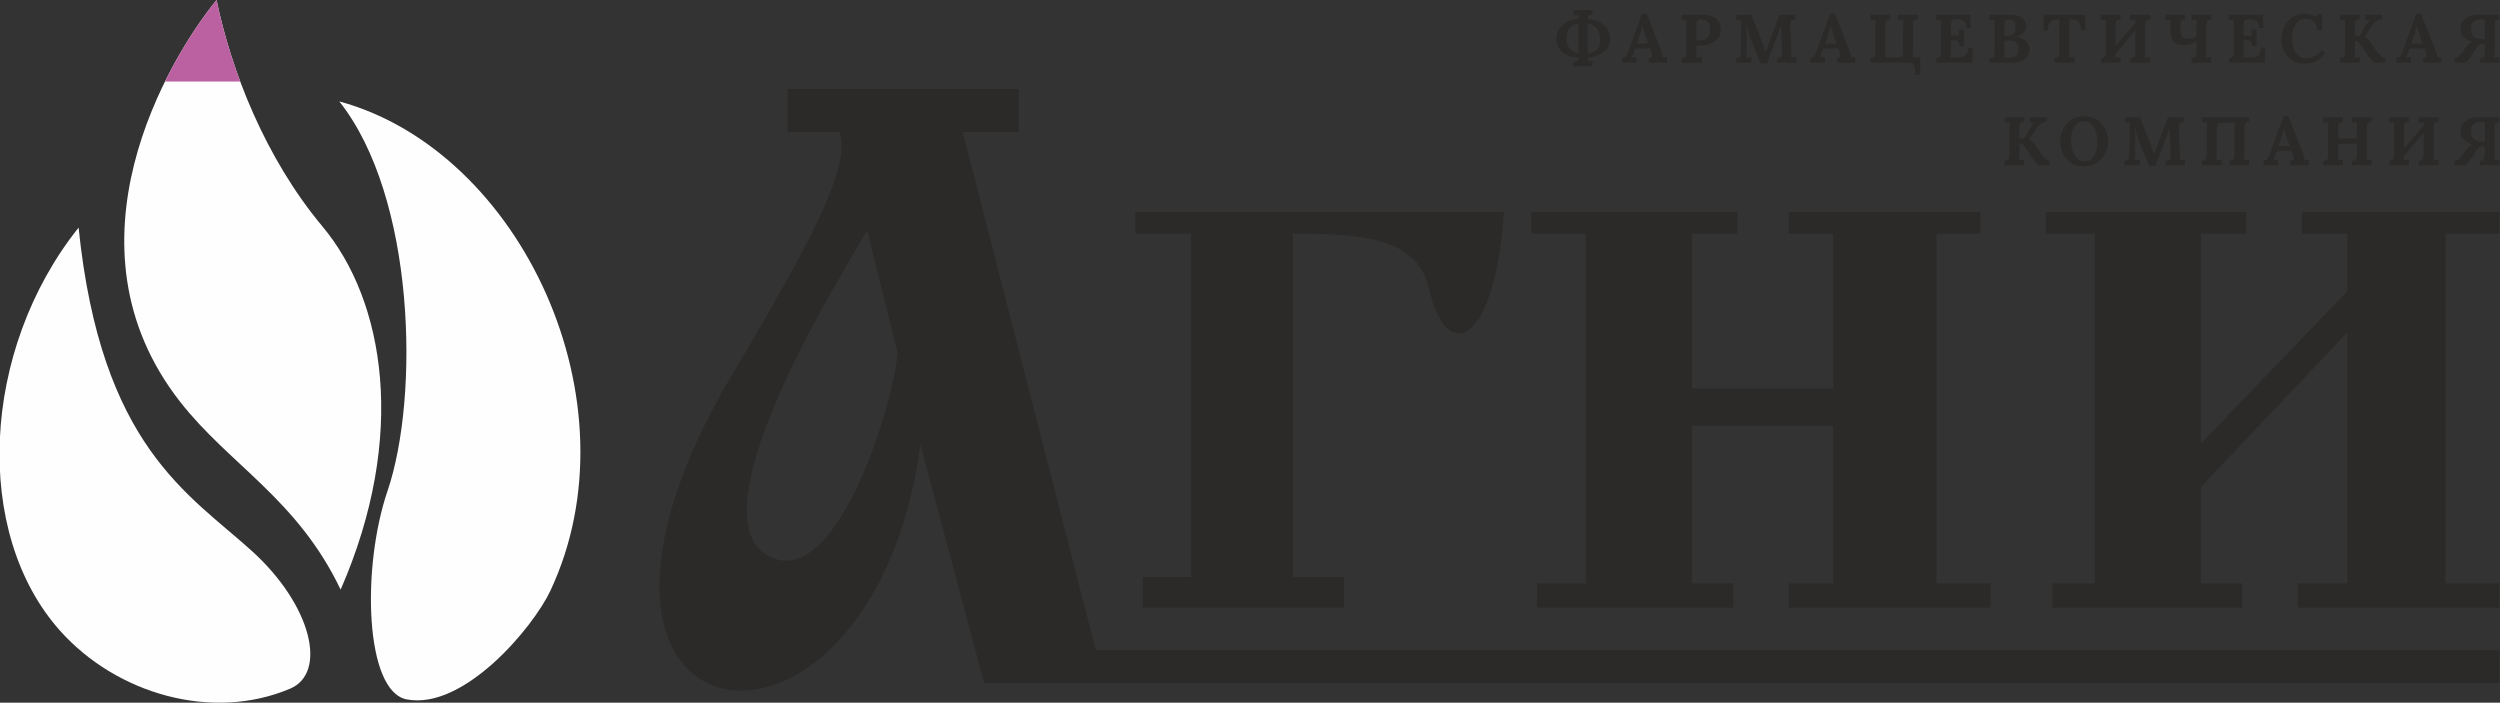
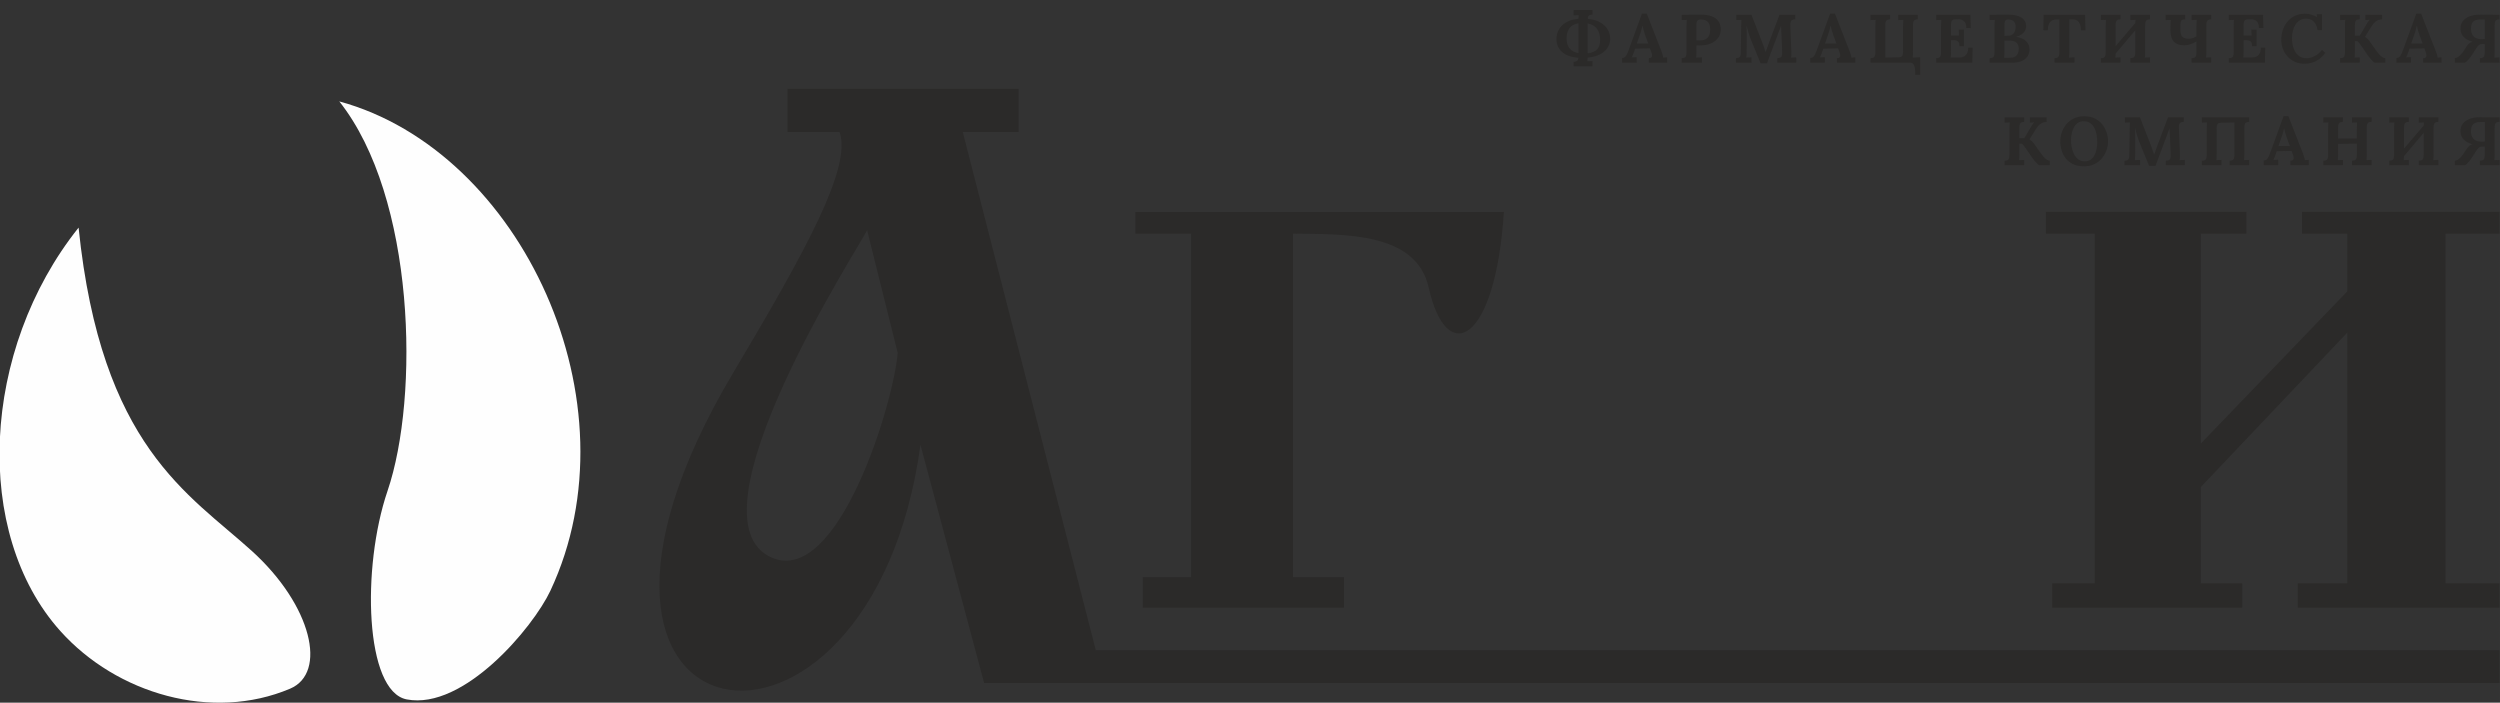
<svg xmlns="http://www.w3.org/2000/svg" xml:space="preserve" width="258.642mm" height="72.699mm" version="1.1" style="shape-rendering:geometricPrecision; text-rendering:geometricPrecision; image-rendering:optimizeQuality; fill-rule:evenodd; clip-rule:evenodd" viewBox="0 0 25864.16 7269.9">
  <rect x="0" y="0" width="25864.16" height="7269.9" fill="#333333" stroke="none" />
  <defs>
    <style type="text/css">
   
    .fil2 {fill:none}
    .fil1 {fill:#FEFEFE}
    .fil3 {fill:#2B2A29}
    .fil4 {fill:#F5A10D}
    .fil6 {fill:#BB61A1}
    .fil5 {fill:#B4CC1D}
    .fil0 {fill:#2B2A29;fill-rule:nonzero}
   
  </style>
    <mask id="id0">
      <radialGradient id="id1" gradientUnits="userSpaceOnUse" cx="-4.99" cy="2355.01" r="0" fx="-4.99" fy="2355.01">
        <stop offset="0" style="stop-opacity:0.8; stop-color:white" />
        <stop offset="1" style="stop-opacity:1; stop-color:white" />
      </radialGradient>
      <rect style="fill:url(#id1)" x="-4.99" y="2355.01" width="3215.32" height="4914.9" />
    </mask>
    <mask id="id2">
      <radialGradient id="id3" gradientUnits="userSpaceOnUse" cx="3510.08" cy="1049" r="0" fx="3510.08" fy="1049">
        <stop offset="0" style="stop-opacity:0.702; stop-color:white" />
        <stop offset="0.431" style="stop-opacity:0.851; stop-color:white" />
        <stop offset="1" style="stop-opacity:1; stop-color:white" />
      </radialGradient>
      <rect style="fill:url(#id3)" x="3510.08" y="1049" width="2494.56" height="6196.96" />
    </mask>
    <mask id="id4">
      <radialGradient id="id5" gradientUnits="userSpaceOnUse" cx="-6865" cy="-3445.71" r="1057.62" fx="-6865" fy="-3445.71">
        <stop offset="0" style="stop-opacity:0.8; stop-color:white" />
        <stop offset="1" style="stop-opacity:1; stop-color:white" />
      </radialGradient>
-       <rect style="fill:url(#id5)" x="1285.41" width="2658.62" height="6100.2" />
    </mask>
  </defs>
  <g id="Слой_x0020_1">
    <g id="_2287182084944">
      <path class="fil0" d="M16279.89 686.52l0 -46.68c13.67,-0.95 24.87,-3.55 33.6,-7.78 8.72,-4.25 14.03,-15.8 15.91,-34.66 -54.7,-4.25 -98.67,-15.57 -131.92,-33.95 -33.24,-18.4 -57.4,-41.38 -72.49,-68.97 -15.09,-27.58 -22.63,-57.17 -22.63,-88.76 0,-35.84 8.36,-68.97 25.1,-99.39 16.74,-30.41 41.96,-55.52 75.69,-75.32 33.71,-19.8 76.04,-32.07 126.96,-36.78 0.47,-8.02 0.94,-15.33 1.41,-21.93 0.47,-6.61 0.95,-11.79 1.41,-15.57l-53.04 2.13 0 -54.46 195.93 0 0 46.68c-14.15,0.47 -25.47,2.83 -33.95,7.07 -8.5,4.25 -13.69,16.5 -15.57,36.78 54.23,5.19 98.44,18.16 132.62,38.91 34.19,20.75 59.42,45.74 75.69,74.97 16.27,29.24 24.4,59.89 24.4,91.96 0,32.05 -8.61,62 -25.81,89.82 -17.22,27.82 -43.04,51.17 -77.46,70.03 -34.42,18.86 -78.04,30.89 -130.85,36.08 0,7.54 -0.24,14.61 -0.7,21.21 -0.48,6.61 -0.96,11.79 -1.42,15.56l53.05 -1.41 0 54.46 -195.93 0zm50.22 -137.22l0 -308.39c-42.92,7.08 -74.16,24.41 -93.72,51.99 -19.57,27.58 -29.36,62.36 -29.36,104.32 0,42.45 10.14,76.63 30.41,102.57 20.28,25.93 51.17,42.43 92.67,49.51zm95.48 2.12c44.8,-5.19 77.46,-18.86 97.97,-41.03 20.51,-22.15 30.77,-54.7 30.77,-97.6 0,-45.74 -10.49,-83.46 -31.48,-113.17 -20.98,-29.72 -53.4,-48.81 -97.26,-57.3l0 309.1zm355.65 96.9l0 -48.8c13.2,0 23.81,-3.78 31.83,-11.32 8.01,-7.54 14.74,-17.44 20.15,-29.7 5.43,-12.27 10.73,-25.46 15.92,-39.61l137.93 -378.42 49.51 0 150.67 385.49c2.82,7.08 6.59,17.8 11.31,32.18 4.71,14.38 7.55,27 8.49,37.84 8.02,-0.94 15.67,-1.53 22.98,-1.77 7.32,-0.23 13.33,-0.35 18.04,-0.35l0 54.46 -190.27 0 0 -46.67c13.21,0 22.28,-2.72 27.23,-8.14 4.96,-5.42 7.19,-12.85 6.73,-22.28 -0.48,-9.43 -3.07,-20.05 -7.78,-31.83l-14.15 -38.91 -153.49 2.83 -11.32 33.25c-2.36,6.13 -5.77,15.2 -10.26,27.23 -4.47,12.02 -8.6,22.04 -12.38,30.06 7.55,-0.94 16.63,-1.53 27.23,-1.76 10.62,-0.24 18.28,-0.37 23,-0.37l0 56.59 -151.37 0zm152.79 -198.04l118.12 0 -32.55 -88.42c-6.13,-16.97 -11.55,-34.07 -16.26,-51.28 -4.72,-17.2 -8.25,-32.42 -10.61,-45.63l-0.71 0c-1.88,8.02 -4.71,20.05 -8.48,36.08 -3.78,16.03 -9.68,35.13 -17.68,57.3l-31.83 91.95zm463.86 151.37c10.85,-0.48 19.92,-1.9 27.23,-4.25 7.32,-2.36 12.97,-7.78 16.98,-16.27 4.01,-8.49 6.01,-22.17 6.01,-41.03l0 -270.9c0,-12.73 0.35,-24.98 1.05,-36.78 0.72,-11.79 1.31,-20.75 1.78,-26.88 -7.55,0.48 -16.98,0.83 -28.29,1.07 -11.32,0.24 -19.58,0.59 -24.76,1.05l0 -54.46c33.48,-0.46 66.96,-0.7 100.44,-0.7 33.48,0 66.96,-0.24 100.43,-0.72 41.51,-0.46 77.7,4.95 108.58,16.28 30.89,11.32 54.7,28.76 71.44,52.33 16.74,23.59 24.63,54.24 23.69,91.96 -0.46,18.86 -4.95,37.37 -13.43,55.52 -8.5,18.16 -20.99,34.67 -37.49,49.52 -16.51,14.84 -37.26,26.99 -62.25,36.42 -24.98,9.43 -54.22,14.62 -87.7,15.57 -10.38,0.46 -19.45,0.7 -27.23,0.7 -7.79,0 -15.68,-0.24 -23.7,-0.7l0 62.24c0,13.2 -0.24,25.7 -0.7,37.48 -0.48,11.79 -1.18,20.75 -2.13,26.88 5.18,-0.46 11.79,-0.83 19.81,-1.06 8.01,-0.23 15.91,-0.47 23.7,-0.71 7.78,-0.23 13.32,-0.35 16.61,-0.35l0 54.46 -210.07 0 0 -46.67zm152.78 -185.33c5.19,0.48 10.37,0.95 15.56,1.42 5.19,0.47 10.62,0.71 16.27,0.71 25.94,0 47.04,-4.36 63.31,-13.09 16.26,-8.73 28.17,-21.46 35.71,-38.19 7.54,-16.74 11.32,-37.14 11.32,-61.19 0,-23.57 -3.19,-42.44 -9.55,-56.58 -6.37,-14.14 -14.5,-24.65 -24.4,-31.48 -9.9,-6.84 -20.28,-11.31 -31.12,-13.44 -10.85,-2.12 -20.75,-3.18 -29.71,-3.18 -9.9,0 -18.39,1.17 -25.46,3.54 -7.08,2.36 -12.5,7.55 -16.27,15.55 -3.77,8.02 -5.66,20.28 -5.66,36.78l0 159.15zm664.04 239.07c-16.03,-39.13 -31.95,-78.03 -47.75,-116.7 -15.79,-38.66 -31.7,-77.33 -47.74,-116 -3.78,-8.96 -8.61,-21.57 -14.5,-37.84 -5.89,-16.27 -12.02,-35.01 -18.39,-56.24 -6.36,-21.21 -12.14,-43.14 -17.33,-65.77 0.94,26.4 1.64,51.27 2.12,74.62 0.48,23.35 0.48,45.61 0,66.84 0,10.38 0,20.98 0,31.83 0,10.84 -0.11,21.57 -0.35,32.18 -0.24,10.62 -0.35,21.22 -0.35,31.83 0,10.62 0,21.34 0,32.18 0,12.73 -0.36,25 -1.07,36.78 -0.71,11.79 -1.52,20.75 -2.48,26.88 8.02,-0.94 17.81,-1.53 29.36,-1.77 11.56,-0.23 19.69,-0.35 24.4,-0.35l0 54.46 -161.26 0 0 -46.67c10.84,-0.48 19.92,-1.9 27.23,-4.25 7.3,-2.36 12.97,-7.78 16.98,-16.27 3.99,-8.49 6,-22.17 6,-41.03l4.25 -270.9c0.47,-12.73 0.94,-24.98 1.41,-36.78 0.48,-11.79 0.94,-20.75 1.42,-26.88 -7.54,0.48 -16.98,0.83 -28.3,1.07 -11.31,0.24 -19.57,0.59 -24.75,1.05l0 -54.46 156.32 0 106.81 273.73c4.23,10.86 8.96,23.46 14.14,37.85 5.19,14.37 10.14,28.29 14.85,41.73 4.71,13.43 8.25,24.16 10.62,32.18l0.7 0c6.13,-16.51 11.79,-32.53 16.98,-48.1 5.19,-15.56 10.6,-30.65 16.26,-45.26 18.39,-49.05 36.67,-97.86 54.82,-146.42 18.15,-48.57 36.43,-97.14 54.82,-145.71l163.39 0 0 46.69c-10.38,0.47 -19.57,1.88 -27.59,4.24 -8.02,2.35 -14.03,7.67 -18.03,15.91 -4.01,8.26 -5.78,22.04 -5.31,41.38l10.61 270.9c0.94,12.73 0.94,25 0,36.78 -0.94,11.79 -1.89,20.75 -2.83,26.88 8.02,-0.94 17.81,-1.53 29.36,-1.77 11.55,-0.23 19.69,-0.35 24.4,-0.35l0 54.46 -196.64 0 0 -46.67c10.85,-0.48 20.16,-1.9 27.94,-4.25 7.78,-2.36 13.67,-7.78 17.68,-16.27 4.01,-8.49 5.54,-22.17 4.6,-41.03l-5.66 -149.95c0,-5.66 -0.46,-15.43 -1.4,-29.34 -0.96,-13.93 -1.78,-29.25 -2.49,-45.98 -0.7,-16.74 -1.29,-32.42 -1.76,-47.04 -1.42,3.3 -2.84,6.49 -4.25,9.55 -1.42,3.07 -2.6,6.25 -3.53,9.54l-137.94 368.51 -65.77 0zm513.38 -7.07l0 -48.8c13.2,0 23.81,-3.78 31.83,-11.32 8.01,-7.54 14.74,-17.44 20.15,-29.7 5.43,-12.27 10.73,-25.46 15.91,-39.61l137.94 -378.42 49.51 0 150.66 385.49c2.82,7.08 6.59,17.8 11.32,32.18 4.71,14.38 7.54,27 8.48,37.84 8.02,-0.94 15.68,-1.53 22.99,-1.77 7.31,-0.23 13.33,-0.35 18.04,-0.35l0 54.46 -190.28 0 0 -46.67c13.21,0 22.29,-2.72 27.24,-8.14 4.96,-5.42 7.19,-12.85 6.72,-22.28 -0.47,-9.43 -3.07,-20.05 -7.78,-31.83l-14.15 -38.91 -153.48 2.83 -11.33 33.25c-2.35,6.13 -5.76,15.2 -10.25,27.23 -4.47,12.02 -8.61,22.04 -12.38,30.06 7.54,-0.94 16.63,-1.53 27.23,-1.76 10.62,-0.24 18.27,-0.37 23,-0.37l0 56.59 -151.37 0zm152.78 -198.04l118.12 0 -32.54 -88.42c-6.13,-16.97 -11.55,-34.07 -16.27,-51.28 -4.71,-17.2 -8.24,-32.42 -10.6,-45.63l-0.71 0c-1.88,8.02 -4.71,20.05 -8.49,36.08 -3.77,16.03 -9.67,35.13 -17.68,57.3l-31.83 91.95zm933.53 323.24c0.47,-24.52 -0.59,-46.21 -3.19,-65.07 -2.59,-18.86 -7.65,-33.6 -15.21,-44.21 -7.54,-10.61 -18.15,-15.92 -31.83,-15.92l-412.36 0 0 -46.67c10.84,-0.48 19.92,-1.9 27.23,-4.25 7.31,-2.36 12.97,-7.78 16.97,-16.27 4.01,-8.49 6.02,-22.17 6.02,-41.03l0 -270.9c0,-12.73 0.35,-24.98 1.06,-36.78 0.7,-11.79 1.29,-20.75 1.77,-26.88 -7.55,0.48 -16.98,0.94 -28.3,1.42 -11.31,0.48 -19.56,0.7 -24.75,0.7l0 -54.46 203 0 0 46.69c-10.38,0.47 -19.34,1.88 -26.88,4.24 -7.54,2.35 -13.32,7.67 -17.33,15.91 -4.01,8.26 -6,22.04 -6,41.38l0 333.86 135.08 -2.13c10.38,-0.46 19.23,-1.88 26.53,-4.24 7.31,-2.35 12.85,-7.78 16.62,-16.27 3.77,-8.49 5.66,-22.16 5.66,-41.02l0 -262.42c0,-12.73 0.35,-24.98 1.07,-36.78 0.7,-11.79 1.29,-20.75 1.77,-26.88 -7.55,0.48 -16.98,0.94 -28.3,1.42 -11.32,0.48 -19.57,0.7 -24.76,0.7l0 -54.46 203.01 0 0 46.69c-10.38,0.47 -19.34,1.88 -26.88,4.24 -7.55,2.35 -13.32,7.67 -17.33,15.91 -4.02,8.26 -6.02,22.04 -6.02,41.38l0 270.9c0,12.73 -0.23,25 -0.7,36.78 -0.48,11.79 -1.18,20.75 -2.12,26.88l77.8 -3.53 0 181.07 -51.63 0zm457.49 -295.66c0,-19.8 -3.06,-34.07 -9.2,-42.79 -6.13,-8.72 -14.5,-14.26 -25.1,-16.62 -10.61,-2.36 -22.28,-3.31 -35.01,-2.83l-18.4 0.7 0 116c0,12.73 -0.23,24.76 -0.7,36.08 -0.47,11.32 -1.18,20.04 -2.13,26.17l94.79 0c14.15,0 27.82,-3.19 41.03,-9.55 13.19,-6.37 24.04,-16.97 32.53,-31.83 8.48,-14.85 12.73,-35.02 12.73,-60.48l45.98 0 -3.54 155.61 -373.47 0 0 -46.67c10.85,-0.48 19.93,-1.9 27.23,-4.25 7.32,-2.36 12.97,-7.78 16.98,-16.27 4.01,-8.49 6.02,-22.17 6.02,-41.03l0 -270.9c0,-12.73 0.35,-24.98 1.05,-36.78 0.71,-11.79 1.3,-20.75 1.78,-26.88 -7.56,0.48 -16.98,0.83 -28.3,1.07 -11.31,0.24 -19.57,0.59 -24.76,1.05l0 -54.46 353.66 0 4.25 137.22 -46.68 0c0,-25.93 -4.49,-45.5 -13.45,-58.71 -8.96,-13.2 -20.03,-22.04 -33.24,-26.52 -13.2,-4.48 -26.17,-6.49 -38.9,-6.01l-25.46 0.71c-9.9,0 -18.4,1.29 -25.47,3.89 -7.08,2.59 -12.49,8.24 -16.26,16.98 -3.77,8.72 -5.67,22.28 -5.67,40.66l0 106.1 82.76 0 -2.83 -61.54 54.46 0 0 171.88 -46.68 0zm312.5 170.46l0 -46.67c10.85,-0.48 19.92,-1.9 27.23,-4.25 7.31,-2.36 12.97,-7.78 16.98,-16.27 4.01,-8.49 6.01,-22.17 6.01,-41.03l0 -270.9c0,-12.73 0.35,-24.98 1.05,-36.78 0.72,-11.79 1.31,-20.75 1.78,-26.88 -7.55,0.48 -16.98,0.83 -28.29,1.07 -11.32,0.24 -19.58,0.59 -24.76,1.05l0 -54.46c32.54,-0.46 65.18,-0.7 97.97,-0.7 32.76,0 65.42,-0.24 97.95,-0.72 56.59,-0.46 101.51,10.03 134.75,31.48 33.25,21.46 48.69,53.88 46.33,97.26 -0.94,13.67 -5.19,26.99 -12.73,39.96 -7.54,12.97 -18.75,24.64 -33.6,35.01 -14.86,10.38 -33.37,18.64 -55.52,24.76l0 0.71c47.15,7.54 81.81,23.22 103.97,47.04 22.17,23.81 33.24,50.34 33.24,79.57 0,30.65 -7.43,56.47 -22.28,77.45 -14.85,20.99 -35.25,36.78 -61.17,47.39 -25.94,10.61 -55.42,15.91 -88.43,15.91l-240.48 0zm149.95 -50.22c8.49,0 16.5,0 24.04,0 7.55,0 15.1,-0.11 22.65,-0.35 7.54,-0.24 14.85,-0.35 21.91,-0.35 28.78,-1.42 49.75,-10.62 62.96,-27.58 13.21,-16.98 19.8,-38.44 19.8,-64.38 0,-21.69 -4.47,-38.78 -13.43,-51.28 -8.96,-12.49 -20.4,-21.34 -34.31,-26.52 -13.91,-5.18 -28.41,-7.77 -43.5,-7.77 -11.79,0 -21.93,0 -30.41,0 -8.49,0 -17.45,0.22 -26.88,0.7l0 115.29c0,12.73 -0.24,24.76 -0.7,36.07 -0.48,11.32 -1.18,20.04 -2.13,26.17zm2.83 -227.74l36.78 -0.72c19.81,-0.48 35.49,-4.95 47.04,-13.43 11.55,-8.5 19.8,-19.93 24.75,-34.31 4.95,-14.39 7.43,-30.07 7.43,-47.03 0,-18.88 -3.77,-33.61 -11.32,-44.21 -7.54,-10.62 -16.98,-18.27 -28.29,-23 -11.32,-4.71 -23.11,-6.83 -35.36,-6.36 -7.55,0 -14.39,1.17 -20.52,3.54 -6.13,2.36 -11.08,7.66 -14.85,15.92 -3.77,8.24 -5.66,21.56 -5.66,39.96l0 109.64zm792.05 -57.3c0,-25.46 -3.53,-46.56 -10.61,-63.31 -7.07,-16.74 -17.09,-29.23 -30.06,-37.49 -12.97,-8.25 -28.41,-12.14 -46.33,-11.67l-33.95 0 0 331.73c0,12.73 -0.24,25 -0.71,36.78 -0.47,11.79 -1.18,20.75 -2.12,26.88 8.02,-0.94 18.27,-1.53 30.76,-1.77 12.51,-0.23 21.11,-0.35 25.83,-0.35l0 54.46 -206.54 0 0 -46.67c10.84,-0.48 19.92,-1.9 27.23,-4.25 7.31,-2.36 12.97,-7.78 16.98,-16.27 4.01,-8.49 6,-22.17 6,-41.03l0 -338.8 -32.53 0c-26.88,0.47 -48.09,9.67 -63.66,27.59 -15.56,17.92 -23.34,45.98 -23.34,84.17l-46.68 0 3.53 -159.86 428.64 0 4.24 159.86 -46.68 0zm408.7 -113.17c-10.37,0.47 -19.33,1.88 -26.88,4.24 -7.54,2.35 -13.32,7.67 -17.33,15.91 -4.01,8.26 -6.01,22.04 -6.01,41.38l0 270.9c0,12.73 -0.24,25 -0.71,36.78 -0.47,11.79 -1.17,20.75 -2.13,26.88 7.55,-0.94 17.1,-1.53 28.65,-1.77 11.56,-0.23 19.69,-0.35 24.41,-0.35l0 54.46 -203.01 0 0 -46.67c10.86,-0.48 19.93,-1.9 27.23,-4.25 7.32,-2.36 12.97,-7.78 16.98,-16.27 4.02,-8.49 6.02,-22.17 6.02,-41.03l0 -270.9c0,-12.73 0.35,-24.98 1.05,-36.78 0.72,-11.79 1.31,-20.75 1.78,-26.88 -7.55,0.48 -16.98,0.83 -28.29,1.07 -11.32,0.24 -19.58,0.59 -24.77,1.05l0 -54.46 203.01 0 0 46.69zm305.55 0c-10.36,0.47 -19.32,1.88 -26.86,4.24 -7.56,2.35 -13.32,7.67 -17.33,15.91 -4.01,8.26 -6.02,22.04 -6.02,41.38l0 270.9c0,12.73 -0.24,25 -0.71,36.78 -0.47,11.79 -1.18,20.75 -2.12,26.88 7.54,-0.94 17.09,-1.53 28.65,-1.77 11.55,-0.23 19.68,-0.35 24.39,-0.35l0 54.46 -202.99 0 0 -46.67c10.84,-0.48 19.92,-1.9 27.23,-4.25 7.31,-2.36 12.97,-7.78 16.98,-16.27 4.01,-8.49 6.01,-22.17 6.01,-41.03l0 -270.9c0,-12.73 0.36,-24.98 1.06,-36.78 0.71,-11.79 1.3,-20.75 1.76,-26.88 -7.54,0.48 -16.96,0.83 -28.28,1.07 -11.33,0.24 -19.57,0.59 -24.76,1.05l0 -54.46 202.99 0 0 46.69zm-98.3 -25.46l33.94 33.95 -352.95 419.43 -36.07 -36.08 355.08 -417.3zm528.23 473.89l0 -46.67c10.84,-0.48 19.91,-1.9 27.23,-4.25 7.31,-2.36 12.97,-7.78 16.97,-16.27 4.01,-8.49 6.01,-22.17 6.01,-41.03l0 -111.05c-18.38,10.85 -38.3,20.16 -59.76,27.95 -21.46,7.78 -44.45,11.66 -68.97,11.66 -44.32,0 -78.62,-11.9 -102.91,-35.71 -24.28,-23.81 -36.67,-62.13 -37.14,-114.94 0,-24.52 0.12,-44.33 0.36,-59.42 0.23,-15.09 0.59,-26.76 1.05,-35.01 0.48,-8.25 0.96,-14.26 1.42,-18.04 -7.54,0.48 -16.97,0.83 -28.3,1.07 -11.31,0.24 -19.56,0.59 -24.74,1.05l0 -54.46 202.99 0 0 46.69c-12.73,0.47 -22.63,2.12 -29.7,4.95 -7.08,2.82 -12.03,8.13 -14.86,15.92 -2.82,7.77 -4.47,19.21 -4.95,34.29 -0.46,15.09 -0.7,35.37 -0.7,60.83 0.46,19.34 3.64,35.25 9.55,47.75 5.89,12.49 14.97,21.81 27.23,27.94 12.25,6.13 27.58,9.2 45.97,9.2 20.74,0 37.25,-2.6 49.52,-7.78 12.25,-5.19 23.57,-11.32 33.94,-18.4l0 -105.39c0,-12.73 0.35,-24.98 1.07,-36.78 0.7,-11.79 1.29,-20.75 1.77,-26.88 -7.55,0.48 -16.98,0.83 -28.3,1.07 -11.32,0.24 -19.56,0.59 -24.75,1.05l0 -54.46 203 0 0 46.69c-10.38,0.47 -19.34,1.88 -26.88,4.24 -7.55,2.35 -13.32,7.67 -17.33,15.91 -4.01,8.26 -6.01,22.04 -6.01,41.38l0 270.9c0,12.73 -0.24,25 -0.71,36.78 -0.48,11.79 -1.18,20.75 -2.12,26.88 7.54,-0.94 17.09,-1.53 28.65,-1.77 11.55,-0.23 19.68,-0.35 24.4,-0.35l0 54.46 -203 0zm625.83 -170.46c0,-19.8 -3.06,-34.07 -9.2,-42.79 -6.13,-8.72 -14.5,-14.26 -25.1,-16.62 -10.61,-2.36 -22.28,-3.31 -35.01,-2.83l-18.4 0.7 0 116c0,12.73 -0.24,24.76 -0.7,36.08 -0.48,11.32 -1.18,20.04 -2.13,26.17l94.79 0c14.14,0 27.82,-3.19 41.02,-9.55 13.2,-6.37 24.05,-16.97 32.54,-31.83 8.48,-14.85 12.73,-35.02 12.73,-60.48l45.98 0 -3.54 155.61 -373.47 0 0 -46.67c10.85,-0.48 19.92,-1.9 27.23,-4.25 7.32,-2.36 12.97,-7.78 16.98,-16.27 4.01,-8.49 6.02,-22.17 6.02,-41.03l0 -270.9c0,-12.73 0.35,-24.98 1.05,-36.78 0.71,-11.79 1.3,-20.75 1.78,-26.88 -7.56,0.48 -16.98,0.83 -28.3,1.07 -11.31,0.24 -19.57,0.59 -24.76,1.05l0 -54.46 353.66 0 4.25 137.22 -46.68 0c0,-25.93 -4.49,-45.5 -13.45,-58.71 -8.96,-13.2 -20.04,-22.04 -33.24,-26.52 -13.2,-4.48 -26.17,-6.49 -38.9,-6.01l-25.46 0.71c-9.9,0 -18.4,1.29 -25.47,3.89 -7.08,2.59 -12.49,8.24 -16.26,16.98 -3.78,8.72 -5.67,22.28 -5.67,40.66l0 106.1 82.76 0 -2.83 -61.54 54.46 0 0 171.88 -46.68 0zm677.47 -166.21c-6.13,-39.15 -19.21,-68.61 -39.25,-88.42 -20.05,-19.8 -46.57,-29.94 -79.57,-30.42 -24.53,0 -45.98,5.67 -64.38,16.98 -18.38,11.32 -33.59,26.41 -45.61,45.26 -12.03,18.86 -20.99,40.32 -26.88,64.38 -5.9,24.05 -8.85,48.79 -8.85,74.26 0,40.55 5.78,76.51 17.33,107.87 11.56,31.35 28.41,55.99 50.58,73.91 22.16,17.92 49.03,26.88 80.63,26.88 29.71,0 59.18,-7.66 88.42,-22.99 29.23,-15.32 53.76,-36.66 73.56,-64.01l33.94 31.12c-23.09,31.59 -47.38,55.53 -72.84,71.79 -25.46,16.27 -50.34,27.23 -74.62,32.9 -24.29,5.65 -46.1,8.48 -65.43,8.48 -36.32,0 -69.32,-6.48 -99.02,-19.45 -29.72,-12.97 -55.29,-30.89 -76.76,-53.76 -21.45,-22.87 -37.96,-49.51 -49.51,-79.92 -11.55,-30.42 -17.32,-63.31 -17.32,-98.67 0,-32.07 5.18,-63.9 15.55,-95.49 10.38,-31.59 25.83,-60.24 46.33,-85.94 20.52,-25.7 46.33,-46.22 77.46,-61.53 31.13,-15.33 67.19,-23 108.22,-23 18.38,0 38.55,2.95 60.48,8.85 21.93,5.89 42.55,14.5 61.89,25.82l-2.83 -29.72 54.46 0 0 164.82 -45.98 0zm233.27 336.67l0 -46.67c10.85,-0.48 19.93,-1.9 27.23,-4.25 7.32,-2.36 12.97,-7.78 16.98,-16.27 4.01,-8.49 6.02,-22.17 6.02,-41.03l0 -270.9c0,-12.73 0.35,-24.98 1.05,-36.78 0.71,-11.79 1.3,-20.75 1.78,-26.88 -7.56,0.48 -16.98,0.83 -28.3,1.07 -11.31,0.24 -19.57,0.59 -24.76,1.05l0 -54.46 203.01 0 0 46.69c-10.38,0.47 -19.34,1.88 -26.88,4.24 -7.55,2.35 -13.32,7.67 -17.33,15.91 -4.01,8.26 -6.02,22.04 -6.02,41.38l0 107.52 50.93 0 54.46 -92.67c8.02,-14.14 16.51,-28.28 25.47,-42.43 8.96,-14.15 16.5,-23.81 22.63,-29 -7.55,0.47 -15.55,0.94 -24.05,1.41 -8.48,0.47 -15.33,0.95 -20.51,1.41l0 -54.46 173.29 0 0 46.69c-10.37,0.47 -21.56,2.36 -33.6,5.65 -12.01,3.3 -24.39,9.9 -37.13,19.8 -12.73,9.92 -25.7,25.47 -38.91,46.69l-67.89 108.93c9.42,6.12 17.79,12.62 25.11,19.45 7.31,6.84 13.79,14.27 19.45,22.28l72.86 102.56c9.42,13.2 19.21,25.58 29.35,37.13 10.13,11.56 20.62,20.87 31.48,27.95 10.84,7.07 21.45,10.84 31.83,11.32l0 46.67 -108.94 0c-3.77,-0.47 -9.9,-4.71 -18.38,-12.73 -8.5,-8.02 -17.46,-17.68 -26.88,-28.99 -9.44,-11.32 -17.45,-21.46 -24.05,-30.42l-70.03 -101.85c-6.12,-8.96 -12.85,-18.16 -20.16,-27.6 -7.3,-9.42 -14.26,-16.5 -20.86,-21.21l-25.47 0 0 106.8c0,12.73 -0.24,25 -0.7,36.78 -0.48,11.79 -1.18,20.75 -2.13,26.88 7.54,-0.94 17.09,-1.53 28.65,-1.77 11.55,-0.23 19.68,-0.35 24.41,-0.35l0 54.46 -203.01 0zm582.7 0l0 -48.8c13.19,0 23.81,-3.78 31.83,-11.32 8,-7.54 14.73,-17.44 20.15,-29.7 5.42,-12.27 10.72,-25.46 15.91,-39.61l137.93 -378.42 49.52 0 150.66 385.49c2.82,7.08 6.59,17.8 11.32,32.18 4.71,14.38 7.54,27 8.48,37.84 8.02,-0.94 15.68,-1.53 22.98,-1.77 7.32,-0.23 13.34,-0.35 18.05,-0.35l0 54.46 -190.28 0 0 -46.67c13.21,0 22.28,-2.72 27.23,-8.14 4.96,-5.42 7.19,-12.85 6.73,-22.28 -0.48,-9.43 -3.07,-20.05 -7.78,-31.83l-14.15 -38.91 -153.48 2.83 -11.33 33.25c-2.36,6.13 -5.77,15.2 -10.25,27.23 -4.48,12.02 -8.61,22.04 -12.38,30.06 7.54,-0.94 16.63,-1.53 27.23,-1.76 10.61,-0.24 18.27,-0.37 22.99,-0.37l0 56.59 -151.36 0zm152.78 -198.04l118.12 0 -32.54 -88.42c-6.13,-16.97 -11.56,-34.07 -16.27,-51.28 -4.71,-17.2 -8.25,-32.42 -10.6,-45.63l-0.72 0c-1.88,8.02 -4.71,20.05 -8.48,36.08 -3.77,16.03 -9.67,35.13 -17.68,57.3l-31.83 91.95zm451.13 198.04l0 -46.67c10.85,-0.48 21.58,-4.14 32.18,-10.97 10.61,-6.84 21.1,-16.04 31.48,-27.59 10.37,-11.54 20.03,-24.16 28.99,-37.84l26.88 -41.02c10.38,-16.03 20.28,-27.82 29.72,-35.37 9.42,-7.54 20.51,-13.2 33.24,-16.98 -41.03,-12.25 -71.68,-29.34 -91.95,-51.27 -20.28,-21.93 -30.89,-49.16 -31.83,-81.7 -0.94,-31.12 6.95,-57.65 23.69,-79.57 16.75,-21.93 40.56,-38.78 71.44,-50.58 30.88,-11.79 66.85,-17.44 107.86,-16.98l200.89 1.42 0 46.69c-10.37,0.47 -19.33,1.88 -26.88,4.24 -7.54,2.35 -13.32,7.67 -17.33,15.91 -4.01,8.26 -6.01,22.04 -6.01,41.38l0 270.9c0,12.73 -0.24,25 -0.7,36.78 -0.48,11.79 -1.18,20.75 -2.14,26.88l53.06 -2.12 0 54.46 -203.01 0 0 -46.67c10.86,-0.48 19.93,-1.9 27.24,-4.25 7.31,-2.36 12.97,-7.78 16.98,-16.27 4.01,-8.49 6.01,-22.17 6.01,-41.03l0.7 -84.17 -35.36 0c-10.38,0 -20.16,4.49 -29.36,13.45 -9.19,8.96 -18.5,20.97 -27.93,36.06l-45.27 70.74c-5.66,9.43 -13.21,19.69 -22.64,30.77 -9.43,11.07 -18.51,20.62 -27.23,28.64 -8.72,8.02 -14.97,12.26 -18.75,12.73l-103.97 0zm278.68 -243.32c5.67,0 11.21,-0.23 16.63,-0.7 5.41,-0.47 10.49,-0.94 15.2,-1.41l0 -146.42c0,-9.44 0,-18.75 0,-27.94 0,-9.19 0,-18.27 0,-27.23 -8.02,0 -16.03,0 -24.05,0 -8.02,0 -16.02,0 -24.04,0 -18.4,0 -34.78,2.83 -49.16,8.49 -14.39,5.65 -25.58,15.33 -33.6,29 -8.02,13.67 -12.03,33.01 -12.03,57.99 0,22.65 4.01,42.1 12.03,58.36 8.02,16.27 20.28,28.65 36.78,37.13 16.5,8.5 37.25,12.73 62.24,12.73zm-4936.13 1304.3l0 -46.68c10.86,-0.48 19.93,-1.89 27.24,-4.25 7.31,-2.35 12.97,-7.78 16.98,-16.26 4.01,-8.5 6.01,-22.17 6.01,-41.03l0 -270.9c0,-12.73 0.35,-24.99 1.05,-36.78 0.72,-11.79 1.31,-20.75 1.78,-26.88 -7.55,0.47 -16.98,0.83 -28.29,1.06 -11.32,0.24 -19.58,0.59 -24.77,1.06l0 -54.46 203.01 0 0 46.69c-10.37,0.46 -19.33,1.88 -26.88,4.23 -7.54,2.36 -13.32,7.67 -17.33,15.92 -4.01,8.26 -6.01,22.04 -6.01,41.38l0 107.51 50.92 0 54.47 -92.66c8.02,-14.14 16.5,-28.29 25.46,-42.44 8.96,-14.14 16.5,-23.81 22.63,-28.99 -7.54,0.46 -15.55,0.94 -24.05,1.4 -8.48,0.48 -15.32,0.95 -20.51,1.42l0 -54.46 173.3 0 0 46.69c-10.38,0.46 -21.57,2.35 -33.6,5.65 -12.02,3.29 -24.4,9.9 -37.13,19.8 -12.73,9.91 -25.7,25.46 -38.91,46.69l-67.9 108.92c9.43,6.13 17.8,12.62 25.12,19.45 7.3,6.84 13.78,14.27 19.45,22.28l72.85 102.57c9.43,13.2 19.21,25.58 29.35,37.13 10.14,11.55 20.63,20.86 31.48,27.94 10.84,7.07 21.45,10.84 31.83,11.32l0 46.68 -108.94 0c-3.77,-0.48 -9.89,-4.71 -18.38,-12.73 -8.49,-8.02 -17.45,-17.68 -26.88,-29 -9.43,-11.32 -17.44,-21.45 -24.05,-30.41l-70.02 -101.86c-6.13,-8.96 -12.86,-18.16 -20.16,-27.59 -7.31,-9.43 -14.26,-16.51 -20.87,-21.22l-25.46 0 0 106.81c0,12.73 -0.24,25 -0.7,36.78 -0.48,11.79 -1.18,20.75 -2.13,26.88 7.54,-0.94 17.09,-1.53 28.64,-1.77 11.56,-0.24 19.69,-0.35 24.41,-0.35l0 54.46 -203.01 0z" />
      <path class="fil0" d="M21560.9 1720.62c-44.8,0 -82.87,-7.55 -114.23,-22.64 -31.36,-15.08 -56.71,-35.25 -76.03,-60.47 -19.34,-25.23 -33.48,-53.17 -42.44,-83.82 -8.96,-30.66 -13.44,-61.29 -13.44,-91.95 0,-29.71 5.07,-59.77 15.2,-90.18 10.14,-30.42 25.47,-58.36 45.98,-83.83 20.51,-25.46 46.33,-45.96 77.46,-61.52 31.11,-15.57 67.65,-23.35 109.62,-23.35 42.92,0 79.94,7.78 111.05,23.35 31.13,15.56 56.6,36.19 76.4,61.89 19.8,25.69 34.53,53.63 44.21,83.81 9.66,30.17 14.5,60.12 14.5,89.83 0,29.24 -5.08,58.94 -15.22,89.13 -10.14,30.17 -25.46,58.1 -45.98,83.81 -20.5,25.7 -46.32,46.45 -77.44,62.24 -31.13,15.8 -67.67,23.7 -109.64,23.7zm7.79 -51.63c24.52,0 45.03,-6.02 61.54,-18.05 16.5,-12.02 29.7,-27.69 39.6,-47.03 9.91,-19.33 16.98,-40.44 21.22,-63.31 4.24,-22.87 6.37,-45.15 6.37,-66.84 0,-32.53 -2.83,-62.24 -8.5,-89.12 -5.65,-26.88 -14.37,-50.1 -26.16,-69.68 -11.79,-19.56 -26.76,-34.64 -44.91,-45.26 -18.16,-10.61 -39.5,-15.68 -64.01,-15.2 -24.05,0.46 -44.34,6.96 -60.84,19.45 -16.51,12.49 -29.7,28.52 -39.6,48.09 -9.91,19.58 -16.98,40.91 -21.23,64.01 -4.24,23.11 -6.37,45.51 -6.37,67.2 0,22.17 2.48,45.74 7.43,70.74 4.95,24.98 12.85,48.56 23.7,70.72 10.84,22.17 25.46,40.09 43.85,53.76 18.39,13.67 41.03,20.52 67.91,20.52zm665.44 47.38c-16.03,-39.14 -31.95,-78.04 -47.75,-116.71 -15.79,-38.66 -31.7,-77.33 -47.74,-116 -3.77,-8.96 -8.61,-21.57 -14.5,-37.83 -5.89,-16.28 -12.02,-35.01 -18.39,-56.24 -6.36,-21.22 -12.14,-43.15 -17.33,-65.78 0.94,26.41 1.65,51.28 2.12,74.63 0.48,23.34 0.48,45.61 0,66.84 0,10.37 0,20.97 0,31.83 0,10.84 -0.11,21.56 -0.35,32.18 -0.24,10.61 -0.35,21.21 -0.35,31.83 0,10.61 0,21.34 0,32.18 0,12.73 -0.36,25 -1.07,36.78 -0.71,11.79 -1.52,20.75 -2.48,26.88 8.02,-0.94 17.81,-1.53 29.36,-1.77 11.56,-0.24 19.69,-0.35 24.4,-0.35l0 54.46 -161.26 0 0 -46.68c10.84,-0.48 19.92,-1.89 27.23,-4.25 7.3,-2.35 12.97,-7.78 16.98,-16.26 4,-8.5 6,-22.17 6,-41.03l4.25 -270.9c0.47,-12.73 0.94,-24.99 1.41,-36.78 0.48,-11.79 0.94,-20.75 1.42,-26.88 -7.54,0.47 -16.98,0.83 -28.3,1.06 -11.31,0.24 -19.57,0.59 -24.74,1.06l0 -54.46 156.31 0 106.81 273.73c4.23,10.85 8.96,23.46 14.14,37.84 5.19,14.38 10.14,28.3 14.85,41.73 4.72,13.44 8.25,24.16 10.62,32.18l0.7 0c6.13,-16.5 11.79,-32.53 16.98,-48.09 5.19,-15.57 10.6,-30.65 16.27,-45.27 18.38,-49.04 36.66,-97.85 54.81,-146.41 18.16,-48.57 36.43,-97.14 54.82,-145.71l163.39 0 0 46.69c-10.38,0.46 -19.57,1.88 -27.59,4.23 -8.02,2.36 -14.03,7.67 -18.03,15.92 -4.01,8.26 -5.78,22.04 -5.31,41.38l10.61 270.9c0.94,12.73 0.94,25 0,36.78 -0.94,11.79 -1.89,20.75 -2.83,26.88 8.02,-0.94 17.81,-1.53 29.36,-1.77 11.56,-0.24 19.69,-0.35 24.4,-0.35l0 54.46 -196.64 0 0 -46.68c10.85,-0.48 20.16,-1.89 27.94,-4.25 7.78,-2.35 13.67,-7.78 17.68,-16.26 4.01,-8.5 5.54,-22.17 4.6,-41.03l-5.66 -149.95c0,-5.66 -0.46,-15.44 -1.4,-29.35 -0.96,-13.92 -1.78,-29.25 -2.49,-45.98 -0.7,-16.74 -1.29,-32.41 -1.76,-47.04 -1.42,3.31 -2.83,6.49 -4.25,9.55 -1.42,3.07 -2.59,6.25 -3.53,9.55l-137.94 368.51 -65.77 0zm545.91 -7.07l0 -46.68c10.85,-0.48 19.93,-1.89 27.23,-4.25 7.32,-2.35 12.97,-7.78 16.98,-16.26 4.01,-8.5 6.02,-22.17 6.02,-41.03l0 -270.9c0,-12.73 0.35,-24.99 1.05,-36.78 0.71,-11.79 1.3,-20.75 1.78,-26.88 -7.56,0.47 -16.98,0.83 -28.3,1.06 -11.31,0.24 -19.57,0.59 -24.76,1.06l0 -54.46 489.46 0 0 46.69c-10.36,0.46 -19.32,1.88 -26.86,4.23 -7.55,2.36 -13.32,7.67 -17.33,15.92 -4.01,8.26 -6.02,22.04 -6.02,41.38l0 270.9c0,12.73 -0.24,25 -0.71,36.78 -0.47,11.79 -1.18,20.75 -2.12,26.88 7.54,-0.94 17.09,-1.53 28.65,-1.77 11.55,-0.24 19.68,-0.35 24.39,-0.35l0 54.46 -202.99 0 0 -46.68c10.84,-0.48 19.92,-1.89 27.23,-4.25 7.31,-2.35 12.97,-7.78 16.98,-16.26 4.01,-8.5 6.01,-22.17 6.01,-41.03l0 -333.86 -135.1 2.13c-10.37,0.46 -19.22,1.88 -26.52,4.24 -7.31,2.36 -12.85,7.78 -16.62,16.27 -3.77,8.49 -5.67,22.16 -5.67,41.02l0 262.42c0,12.73 -0.23,25 -0.7,36.78 -0.47,11.79 -1.18,20.75 -2.13,26.88 7.55,-0.94 17.1,-1.53 28.65,-1.77 11.55,-0.24 19.69,-0.35 24.41,-0.35l0 54.46 -203.01 0zm639.29 0l0 -48.81c13.19,0 23.81,-3.77 31.83,-11.32 8.01,-7.54 14.74,-17.44 20.15,-29.69 5.43,-12.27 10.73,-25.47 15.91,-39.62l137.94 -378.42 49.51 0 150.66 385.49c2.82,7.08 6.59,17.81 11.32,32.18 4.71,14.39 7.54,27.01 8.48,37.85 8.02,-0.94 15.68,-1.53 22.99,-1.77 7.31,-0.24 13.33,-0.35 18.04,-0.35l0 54.46 -190.28 0 0 -46.68c13.21,0 22.28,-2.72 27.23,-8.13 4.97,-5.43 7.2,-12.86 6.73,-22.28 -0.47,-9.44 -3.07,-20.05 -7.78,-31.83l-14.15 -38.91 -153.48 2.83 -11.33 33.25c-2.35,6.12 -5.76,15.2 -10.25,27.23 -4.47,12.01 -8.61,22.04 -12.38,30.06 7.54,-0.94 16.63,-1.53 27.23,-1.77 10.61,-0.24 18.27,-0.36 23,-0.36l0 56.59 -151.37 0zm152.78 -198.05l118.12 0 -32.54 -88.42c-6.13,-16.96 -11.56,-34.07 -16.27,-51.27 -4.71,-17.21 -8.24,-32.42 -10.6,-45.63l-0.71 0c-1.88,8.02 -4.71,20.05 -8.49,36.08 -3.77,16.02 -9.67,35.12 -17.68,57.29l-31.83 91.95zm463.86 198.05l0 -46.68c10.85,-0.48 19.93,-1.89 27.23,-4.25 7.32,-2.35 12.97,-7.78 16.98,-16.26 4.01,-8.5 6.02,-22.17 6.02,-41.03l0 -270.9c0,-12.73 0.35,-24.99 1.05,-36.78 0.72,-11.79 1.3,-20.75 1.78,-26.88 -7.56,0.47 -16.98,0.83 -28.3,1.06 -11.31,0.24 -19.57,0.59 -24.76,1.06l0 -54.46 203.01 0 0 46.69c-10.38,0.46 -19.34,1.88 -26.88,4.23 -7.54,2.36 -13.32,7.67 -17.33,15.92 -4.01,8.26 -6.02,22.04 -6.02,41.38l0 110.33 194.52 0 0 -102.55c0,-12.73 0.23,-24.99 0.71,-36.78 0.46,-11.79 1.18,-20.75 2.12,-26.88 -7.55,0.47 -16.98,0.83 -28.3,1.06 -11.31,0.24 -19.56,0.59 -24.75,1.06l0 -54.46 203 0 0 46.69c-10.38,0.46 -19.34,1.88 -26.88,4.23 -7.54,2.36 -13.32,7.67 -17.33,15.92 -4,8.26 -6,22.04 -6,41.38l0 270.9c0,12.73 -0.24,25 -0.72,36.78 -0.46,11.79 -1.18,20.75 -2.12,26.88 7.55,-0.94 17.1,-1.53 28.65,-1.77 11.55,-0.24 19.69,-0.35 24.4,-0.35l0 54.46 -203 0 0 -46.68c10.84,-0.48 19.93,-1.89 27.23,-4.25 7.31,-2.35 12.97,-7.78 16.97,-16.26 4.01,-8.5 6.02,-22.17 6.02,-41.03l0 -114.59 -194.52 2.12 0 104.69c0,12.73 -0.23,25 -0.7,36.78 -0.47,11.79 -1.17,20.75 -2.13,26.88 7.55,-0.94 17.1,-1.53 28.65,-1.77 11.55,-0.24 19.69,-0.35 24.41,-0.35l0 54.46 -203.01 0zm885.43 -448.43c-10.38,0.46 -19.34,1.88 -26.88,4.23 -7.54,2.36 -13.32,7.67 -17.33,15.92 -4.01,8.26 -6.01,22.04 -6.01,41.38l0 270.9c0,12.73 -0.24,25 -0.71,36.78 -0.47,11.79 -1.17,20.75 -2.13,26.88 7.55,-0.94 17.1,-1.53 28.65,-1.77 11.55,-0.24 19.69,-0.35 24.41,-0.35l0 54.46 -203.01 0 0 -46.68c10.85,-0.48 19.93,-1.89 27.23,-4.25 7.32,-2.35 12.97,-7.78 16.98,-16.26 4.01,-8.5 6.02,-22.17 6.02,-41.03l0 -270.9c0,-12.73 0.35,-24.99 1.05,-36.78 0.72,-11.79 1.3,-20.75 1.78,-26.88 -7.56,0.47 -16.98,0.83 -28.3,1.06 -11.31,0.24 -19.57,0.59 -24.76,1.06l0 -54.46 203.01 0 0 46.69zm305.55 0c-10.36,0.46 -19.32,1.88 -26.86,4.23 -7.56,2.36 -13.33,7.67 -17.34,15.92 -4.01,8.26 -6.01,22.04 -6.01,41.38l0 270.9c0,12.73 -0.24,25 -0.71,36.78 -0.47,11.79 -1.18,20.75 -2.12,26.88 7.54,-0.94 17.09,-1.53 28.64,-1.77 11.56,-0.24 19.69,-0.35 24.4,-0.35l0 54.46 -202.99 0 0 -46.68c10.84,-0.48 19.92,-1.89 27.23,-4.25 7.3,-2.35 12.97,-7.78 16.98,-16.26 4.01,-8.5 6.01,-22.17 6.01,-41.03l0 -270.9c0,-12.73 0.35,-24.99 1.06,-36.78 0.71,-11.79 1.3,-20.75 1.76,-26.88 -7.54,0.47 -16.96,0.83 -28.28,1.06 -11.33,0.24 -19.57,0.59 -24.76,1.06l0 -54.46 202.99 0 0 46.69zm-98.31 -25.47l33.95 33.95 -352.96 419.44 -36.06 -36.08 355.07 -417.31zm267.94 473.9l0 -46.68c10.85,-0.48 21.58,-4.13 32.18,-10.96 10.61,-6.85 21.1,-16.04 31.48,-27.6 10.37,-11.54 20.03,-24.16 28.99,-37.83l26.88 -41.03c10.38,-16.03 20.28,-27.82 29.72,-35.36 9.42,-7.55 20.51,-13.21 33.24,-16.98 -41.03,-12.26 -71.68,-29.35 -91.95,-51.28 -20.28,-21.93 -30.89,-49.16 -31.83,-81.69 -0.94,-31.13 6.95,-57.66 23.69,-79.57 16.75,-21.93 40.56,-38.79 71.44,-50.58 30.88,-11.79 66.85,-17.44 107.86,-16.98l200.89 1.42 0 46.69c-10.37,0.46 -19.33,1.88 -26.88,4.23 -7.54,2.36 -13.32,7.67 -17.33,15.92 -4.01,8.26 -6.01,22.04 -6.01,41.38l0 270.9c0,12.73 -0.24,25 -0.7,36.78 -0.48,11.79 -1.18,20.75 -2.14,26.88l53.06 -2.12 0 54.46 -203.01 0 0 -46.68c10.86,-0.48 19.93,-1.89 27.24,-4.25 7.31,-2.35 12.97,-7.78 16.98,-16.26 4.01,-8.5 6.01,-22.17 6.01,-41.03l0.7 -84.17 -35.36 0c-10.38,0 -20.16,4.48 -29.36,13.44 -9.19,8.96 -18.5,20.98 -27.93,36.07l-45.27 70.74c-5.66,9.42 -13.21,19.68 -22.64,30.76 -9.43,11.08 -18.51,20.63 -27.23,28.65 -8.72,8.02 -14.97,12.25 -18.75,12.73l-103.97 0zm278.68 -243.32c5.67,0 11.21,-0.24 16.63,-0.7 5.41,-0.48 10.49,-0.94 15.2,-1.42l0 -146.41c0,-9.44 0,-18.75 0,-27.95 0,-9.18 0,-18.27 0,-27.23 -8.02,0 -16.03,0 -24.05,0 -8.02,0 -16.02,0 -24.04,0 -18.4,0 -34.78,2.83 -49.16,8.5 -14.39,5.65 -25.58,15.32 -33.6,28.99 -8.02,13.68 -12.03,33.01 -12.03,58 0,22.64 4.01,42.09 12.03,58.36 8.02,16.26 20.28,28.64 36.78,37.13 16.5,8.49 37.25,12.73 62.24,12.73z" />
      <g>
-         <path class="fil1" d="M813.02 2355.01c-1010.12,1265.44 -1098.12,3159.03 -189.3,4172.85 585.3,652.95 1570.84,937.94 2377.2,597.15 387.71,-163.85 225.93,-860.95 -393.31,-1423.03 -653.31,-593.05 -1562.06,-1080.79 -1794.59,-3346.97z" />
+         <path class="fil1" d="M813.02 2355.01c-1010.12,1265.44 -1098.12,3159.03 -189.3,4172.85 585.3,652.95 1570.84,937.94 2377.2,597.15 387.71,-163.85 225.93,-860.95 -393.31,-1423.03 -653.31,-593.05 -1562.06,-1080.79 -1794.59,-3346.97" />
        <path class="fil1" d="M3510.08 1049c1886.44,513.86 3096.85,3119.71 2183.94,5062.7 -179.59,382.22 -896.83,1236.42 -1485.77,1124.18 -433.48,-82.62 -468.95,-1363.59 -199.52,-2155.24 333.15,-978.9 287.62,-3041.68 -498.65,-4031.64z" />
-         <path class="fil1" d="M2240.42 0c-501.56,614.39 -1646.03,2532.79 -377.93,4155.58 510.67,653.51 1215,1007.58 1661.57,1944.62 695,-1592.26 453.57,-2989.86 -186.92,-3755.9 -595.48,-712.22 -946.39,-1618.54 -1096.72,-2344.3z" />
        <path class="fil2" d="M9522.97 4602.43l658.39 2463.5 15677.82 0 0 -339.73 -14522.47 0 -1376.23 -5360.42 577.67 0 0 -446.12 -2391.36 0 0 446.12 539.42 0c125.09,364.73 -335.03,1204.16 -1102.66,2494.34 -2343.78,3939.25 1422.34,4517.55 1939.42,742.31z" />
-         <path class="fil2" d="M9287.24 3650.39c-41.17,521.3 -618.2,2419.11 -1304.02,2118.19 -921.36,-404.3 926.88,-3248.2 987.57,-3386.8l316.45 1268.61z" />
        <path class="fil3" d="M11823.06 5970.49l498.96 0 0 -3553.11 -575.4 0 0 -225.14 3812.07 -0.01c-87.35,1362.73 -593.49,1608.96 -778.25,781.93 -128.53,-575.39 -876.15,-550.41 -1402.86,-556.78l0 3553.11 526.71 0 0 316.41 -2081.23 0 0 -316.41z" />
-         <polygon class="fil3" points="17974.99,2192.24 15842.7,2192.24 15842.7,2417.38 16405.67,2417.38 16405.67,6034.66 15902.17,6034.66 15902.17,6286.9 17932.51,6286.9 17932.51,6034.66 17503.56,6034.66 17503.56,4405.64 18964.61,4405.64 18964.61,6034.66 18505.91,6034.66 18505.91,6286.9 20593.54,6286.9 20593.54,6034.66 20035,6034.66 20035,2417.38 20487.37,2417.38 20487.37,2192.24 18505.91,2192.24 18505.91,2417.38 18964.61,2417.38 18964.61,4019.12 17503.56,4019.11 17503.56,2417.38 17974.99,2417.38 " />
        <polygon class="fil3" points="23240.62,2192.24 21166.28,2192.24 21166.28,2417.38 21671.31,2417.38 21671.31,6034.66 21231.8,6034.66 21231.8,6286.9 23198.14,6286.9 23198.14,6034.66 22769.19,6034.66 22769.19,5038.53 24283.85,3441.44 24283.85,6034.66 23771.54,6034.66 23771.54,6286.9 25859.18,6286.9 25859.18,6034.66 25300.63,6034.66 25300.63,2417.38 25859.18,2417.38 25859.18,2192.23 23815.68,2192.24 23815.68,2417.38 24283.85,2417.38 24283.85,3014.55 22769.19,4588.29 22769.19,2417.38 23240.62,2417.38 " />
-         <path class="fil4" style="mask:url(#id0)" d="M813.02 2355.01c-1010.12,1265.44 -1098.12,3159.03 -189.3,4172.85 585.3,652.95 1570.84,937.94 2377.2,597.15 387.71,-163.85 225.93,-860.95 -393.31,-1423.03 -653.31,-593.05 -1562.06,-1080.79 -1794.59,-3346.97z" />
        <path class="fil5" style="mask:url(#id2)" d="M3510.08 1049c1886.44,513.86 3096.85,3119.71 2183.94,5062.7 -179.59,382.22 -896.83,1236.42 -1485.77,1124.18 -433.48,-82.62 -468.95,-1363.59 -199.52,-2155.24 333.15,-978.9 287.62,-3041.68 -498.65,-4031.64z" />
        <path class="fil6" style="mask:url(#id4)" d="M2240.42 0c-501.56,614.39 -1646.03,2532.79 -377.93,4155.58 510.67,653.51 1215,1007.58 1661.57,1944.62 695,-1592.26 453.57,-2989.86 -186.92,-3755.9 -595.48,-712.22 -946.39,-1618.54 -1096.72,-2344.3z" />
        <path class="fil3" d="M8970.79 2381.78l316.45 1268.61c-41.17,521.3 -618.2,2419.11 -1304.02,2118.19 -921.36,-404.3 926.88,-3248.2 987.57,-3386.8zm-284.58 -1016c125.09,364.73 -335.03,1204.16 -1102.66,2494.34 -2343.78,3939.25 1422.34,4517.55 1939.42,742.31l658.39 2463.5 15677.82 0 0 -339.73 -14522.47 0 -1376.23 -5360.42 577.67 0 0 -446.12 -2391.36 0 0 446.12 539.42 0z" />
      </g>
    </g>
  </g>
</svg>